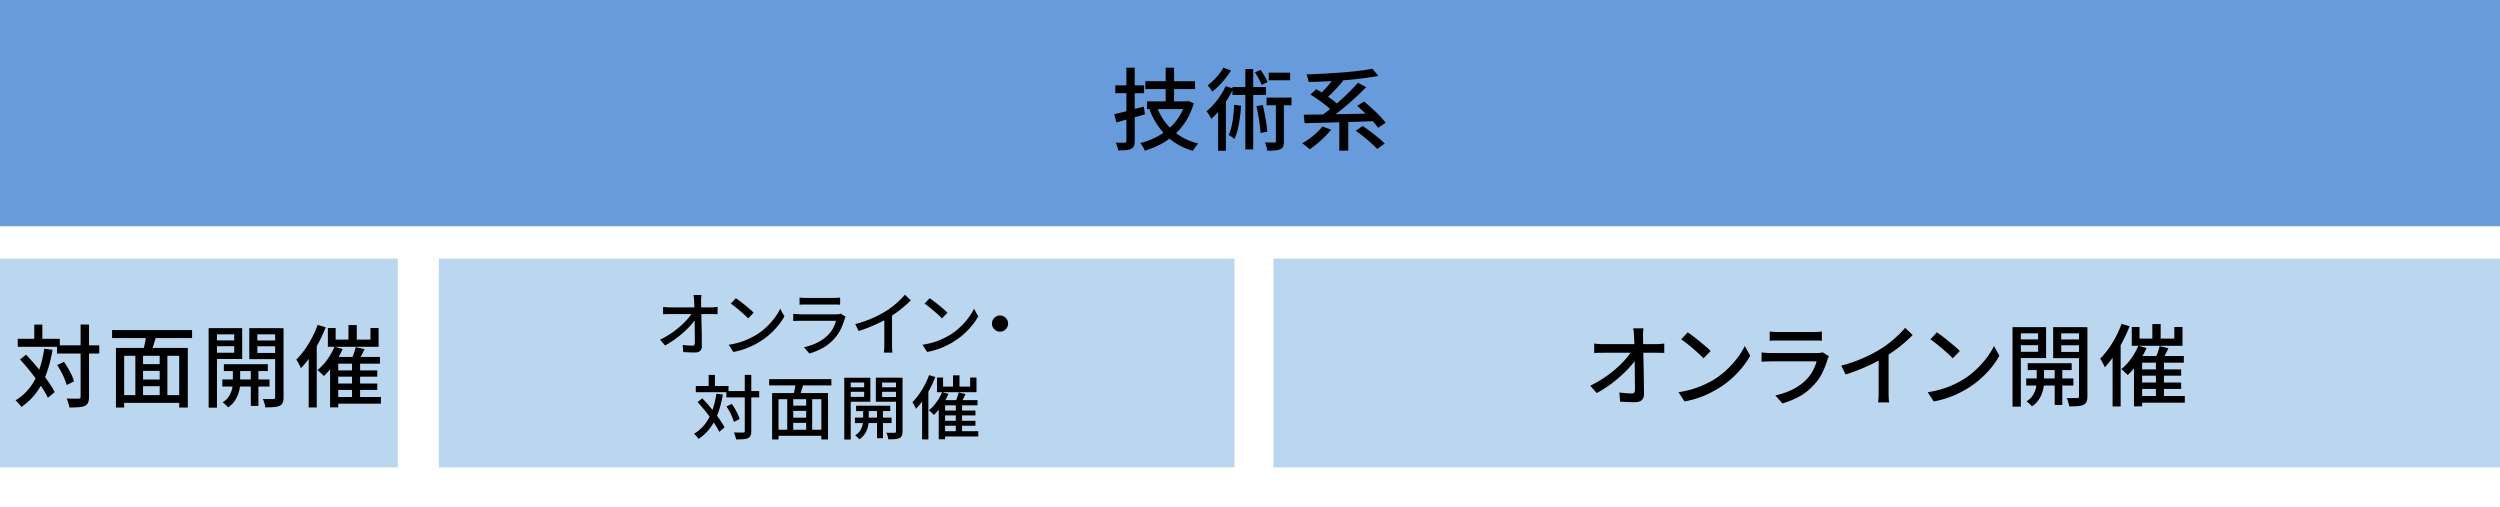
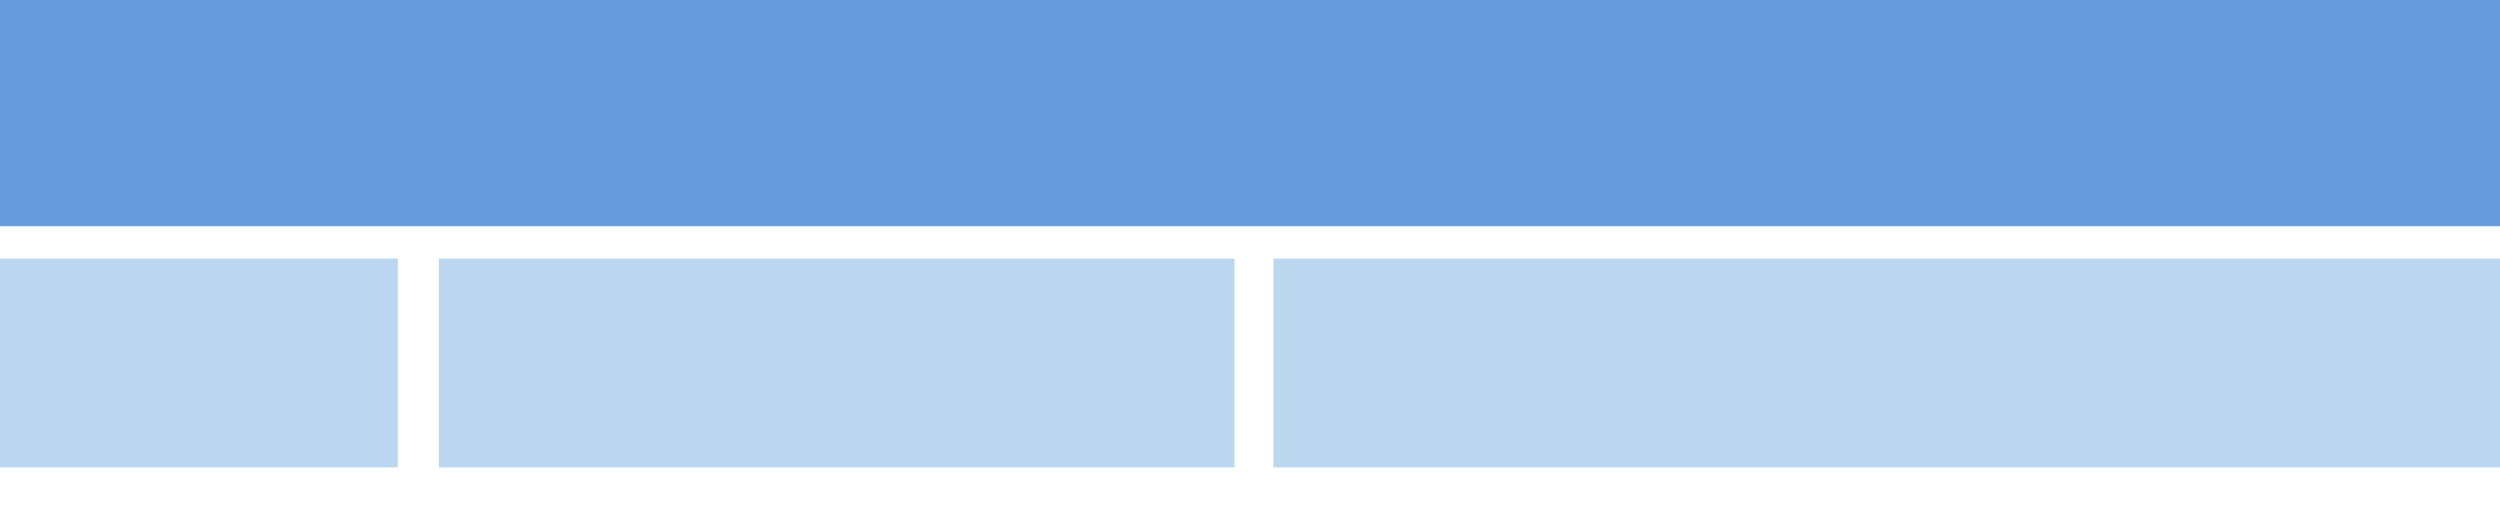
<svg xmlns="http://www.w3.org/2000/svg" data-name="レイヤー 2" viewBox="0 0 1005.56 203.8">
  <g data-name="レイヤー 1">
    <path fill="#689bdb" d="M0 0h1005.56v91H0z" />
    <path d="M0 104h160v84H0zm176.53 0h320v84h-320zm335.68 0h493.35v84H512.21z" style="isolation:isolate" fill="#bbd6ef" />
-     <path d="M265.48 136.63c1.47-.71 2.88-1.51 4.23-2.41 1.34-.9 2.58-1.83 3.71-2.81s2.12-1.96 2.98-2.93 1.55-1.88 2.07-2.72h1.43l.03 2.38c-.54.84-1.26 1.75-2.14 2.72-.89.97-1.88 1.95-2.98 2.93-1.1.98-2.27 1.91-3.51 2.8-1.24.89-2.51 1.67-3.79 2.34l-2.02-2.3zm1.23-13.19c.39.06.84.1 1.36.14.51.04.99.06 1.44.06h16.52c.41 0 .88-.02 1.4-.07s.92-.09 1.2-.13v2.94c-.37-.02-.79-.03-1.25-.04-.46 0-.86-.01-1.22-.01h-16.6c-.49 0-.97 0-1.46.01-.49 0-.95.03-1.4.07v-2.97zm15.43-4.79c-.06.41-.1.83-.13 1.27-.03.44-.03.86-.01 1.27 0 .63 0 1.39.03 2.27.02.88.04 1.84.06 2.9s.04 2.15.07 3.28c.03 1.13.05 2.26.07 3.39s.03 2.23.04 3.29c0 1.06.02 2.04.04 2.94 0 .8-.23 1.42-.7 1.86s-1.18.66-2.13.66c-.77 0-1.54-.02-2.34-.06-.79-.04-1.56-.07-2.31-.11l-.22-2.88a30.778 30.778 0 003.84.3c.39 0 .66-.09.81-.28s.22-.47.22-.84c0-.67 0-1.46-.01-2.35 0-.9-.02-1.86-.03-2.9 0-1.04-.02-2.09-.03-3.16 0-1.07-.02-2.12-.04-3.15-.02-1.03-.04-1.98-.07-2.87s-.06-1.65-.1-2.28c-.02-.56-.05-1.04-.1-1.46-.05-.41-.1-.77-.15-1.09h3.19zm10.95 20.02c1.57-.24 3.01-.56 4.34-.97 1.33-.4 2.54-.86 3.65-1.37 1.11-.51 2.11-1.04 3.01-1.58a24.96 24.96 0 004.13-3.16c1.26-1.19 2.37-2.43 3.32-3.7.95-1.27 1.71-2.5 2.27-3.7l1.71 3.05c-.67 1.21-1.5 2.43-2.48 3.64s-2.09 2.38-3.32 3.49a28.176 28.176 0 01-4.03 3.01c-.93.58-1.96 1.14-3.07 1.68-1.11.54-2.31 1.03-3.58 1.46-1.28.43-2.64.77-4.07 1.04l-1.88-2.88zm2.88-18.73c.5.34 1.08.75 1.74 1.25.65.49 1.32 1.02 2 1.58.68.56 1.33 1.1 1.95 1.62.62.52 1.11.99 1.48 1.4l-2.21 2.27c-.36-.37-.82-.83-1.4-1.36-.58-.53-1.2-1.08-1.86-1.65a54.22 54.22 0 00-1.97-1.62c-.65-.51-1.24-.95-1.76-1.3l2.04-2.18zm44.18 7.45c-.09.15-.18.32-.27.5-.08.19-.15.35-.18.48-.39 1.36-.91 2.73-1.57 4.09-.65 1.36-1.5 2.61-2.55 3.75-1.44 1.61-3.02 2.88-4.75 3.81-1.73.93-3.49 1.65-5.28 2.16l-2.18-2.52c2.03-.43 3.89-1.08 5.57-1.95 1.68-.87 3.09-1.9 4.23-3.09.8-.84 1.46-1.75 1.97-2.74s.89-1.94 1.13-2.86h-14.25c-.34 0-.78 0-1.33.03s-1.1.05-1.64.08v-2.91c.56.06 1.09.1 1.6.14.5.04.96.06 1.37.06h14.34c.39 0 .74-.02 1.05-.07.31-.05.55-.11.74-.18l1.99 1.23zm-18.54-7.7c.37.04.8.07 1.27.1.48.03.95.04 1.41.04h10.89c.45 0 .93-.01 1.44-.04.51-.03.95-.06 1.3-.1v2.88c-.35-.04-.78-.06-1.29-.07-.5 0-1-.01-1.48-.01h-10.86c-.45 0-.91 0-1.39.01-.48 0-.91.03-1.3.07v-2.88zm22.38 10.67c2.46-.65 4.73-1.43 6.79-2.34 2.06-.9 3.87-1.84 5.42-2.81.99-.6 1.96-1.27 2.9-2.02s1.83-1.52 2.67-2.32 1.58-1.58 2.21-2.32l2.35 2.24c-.82.84-1.71 1.67-2.66 2.49a44.9 44.9 0 01-3.01 2.37c-1.05.76-2.13 1.47-3.23 2.14a45.27 45.27 0 01-3.5 1.92c-1.31.64-2.69 1.26-4.14 1.85s-2.93 1.12-4.42 1.58l-1.37-2.77zm11.7-3.7l3.11-.81v12.68c0 .37 0 .78.01 1.22 0 .44.03.84.06 1.22.03.37.07.66.13.87h-3.47c.02-.21.05-.5.08-.87.04-.37.06-.78.07-1.22 0-.44.01-.84.01-1.22v-11.87zm15.35 12.01c1.57-.24 3.01-.56 4.34-.97 1.33-.4 2.54-.86 3.65-1.37 1.11-.51 2.11-1.04 3.01-1.58a24.96 24.96 0 004.13-3.16c1.26-1.19 2.37-2.43 3.32-3.7.95-1.27 1.71-2.5 2.27-3.7l1.71 3.05c-.67 1.21-1.5 2.43-2.48 3.64s-2.09 2.38-3.32 3.49a28.176 28.176 0 01-4.03 3.01c-.93.58-1.96 1.14-3.07 1.68-1.11.54-2.31 1.03-3.58 1.46-1.28.43-2.64.77-4.07 1.04l-1.88-2.88zm2.88-18.73c.5.34 1.08.75 1.74 1.25.65.49 1.32 1.02 2 1.58.68.56 1.33 1.1 1.95 1.62.62.52 1.11.99 1.48 1.4l-2.21 2.27c-.36-.37-.82-.83-1.4-1.36-.58-.53-1.2-1.08-1.86-1.65a54.22 54.22 0 00-1.97-1.62c-.65-.51-1.24-.95-1.76-1.3l2.04-2.18zm28.28 6.97c.62 0 1.17.14 1.65.43.49.29.88.68 1.18 1.16.3.49.45 1.04.45 1.65 0 .58-.14 1.12-.43 1.61s-.68.89-1.16 1.19c-.49.3-1.04.45-1.65.45-.58 0-1.12-.14-1.61-.43s-.89-.68-1.19-1.18c-.3-.49-.45-1.03-.45-1.61 0-.62.14-1.17.43-1.65.29-.49.68-.88 1.18-1.18.49-.3 1.03-.45 1.61-.45zm-114.05 31.42l2.6.36c-.47 2.76-1.12 5.26-1.95 7.5-.83 2.24-1.89 4.22-3.16 5.94a18.87 18.87 0 01-4.66 4.42c-.11-.19-.28-.41-.49-.67s-.44-.52-.69-.78c-.24-.26-.46-.47-.64-.62 1.75-1.06 3.23-2.37 4.42-3.92 1.19-1.55 2.16-3.35 2.9-5.4.74-2.05 1.29-4.33 1.67-6.83zm-8.29-3.08h13.16v2.49h-13.16v-2.49zm.73 6.47l1.88-1.51c.86.9 1.73 1.85 2.6 2.87.88 1.02 1.72 2.05 2.53 3.09a58.7 58.7 0 012.21 3.04c.66.98 1.2 1.88 1.61 2.7l-2.13 1.79c-.37-.82-.88-1.74-1.53-2.74-.64-1.01-1.36-2.05-2.16-3.12-.79-1.07-1.62-2.14-2.48-3.19a60.29 60.29 0 00-2.55-2.93zm4.45-10.92h2.52v5.94h-2.52v-5.94zm7.11 6.5h13.22v2.55h-13.22v-2.55zm.06 6.19l2.13-1.04c.45.63.89 1.32 1.32 2.06.43.74.8 1.46 1.12 2.16s.55 1.33.7 1.89l-2.3 1.15c-.15-.56-.37-1.2-.67-1.92-.3-.72-.65-1.46-1.05-2.21-.4-.76-.82-1.45-1.25-2.09zm7.34-12.71h2.63v22.57c0 .8-.1 1.42-.29 1.85-.2.43-.53.76-.99 1.01-.47.22-1.1.37-1.89.43-.79.07-1.78.1-2.95.1-.04-.26-.1-.56-.2-.88-.09-.33-.2-.66-.31-1.01-.11-.35-.23-.65-.36-.91.84.02 1.61.03 2.31.04.7 0 1.16 0 1.39-.01.24 0 .42-.04.52-.13s.15-.26.15-.52v-22.54zm9.82 1.72h25.03v2.52h-25.03v-2.52zm1.2 5.6h22.48v18.65h-2.69v-16.18h-17.22v16.18h-2.58V158.1zm1.65 14.76h19.4v2.44h-19.4v-2.44zm4.42-13.16h2.41v14.28h-2.41V159.7zm1.18 3.47h7.5v2.1h-7.5v-2.1zm0 4.82h7.53v2.1h-7.53v-2.1zm2.27-14.31l3.11.67c-.3.97-.6 1.96-.91 2.97s-.6 1.87-.88 2.58l-2.41-.64a34.073 34.073 0 001.09-5.57zm4.17 6.02h2.41v14.2h-2.41v-14.2zm15.32-7.78h2.6v24.86h-2.6v-24.86zm1.34 3.84h7.5v1.82h-7.5v-1.82zm.25-3.84h8.9v9.66h-8.9v-1.96h6.41v-5.77h-6.41v-1.93zm2.69 16.04h14.76v2.21h-14.76v-2.21zm3.3-4h2.27v5.21c0 .45-.05.99-.15 1.62s-.29 1.31-.57 2.03c-.28.72-.66 1.41-1.15 2.09s-1.12 1.27-1.9 1.79c-.19-.24-.45-.52-.78-.83a7.26 7.26 0 00-.92-.74c.88-.54 1.54-1.18 2-1.92a7.6 7.6 0 00.95-2.2c.18-.73.27-1.34.27-1.85v-5.21zm-2.83-.76h13.75v2.13h-13.75v-2.13zm17.39-11.28v1.93h-6.92v5.82h6.92v1.93h-9.44v-9.69h9.44zm-8.96 11.93h2.38v12.4h-2.38v-12.4zm1.12-8.09h7.53v1.82h-7.53v-1.82zm6.5-3.84h2.63v21.62c0 .71-.09 1.27-.27 1.69-.18.42-.49.74-.94.97-.47.22-1.06.36-1.79.42s-1.63.08-2.72.08c-.02-.24-.07-.52-.15-.84-.08-.32-.18-.64-.28-.97-.1-.33-.22-.6-.35-.83.71.02 1.38.03 2.02.03h1.29c.21-.02.35-.07.43-.15s.13-.23.13-.43v-21.59zm13.31-1.04l2.52.76c-.62 1.59-1.33 3.16-2.16 4.73s-1.71 3.04-2.66 4.42c-.95 1.38-1.93 2.6-2.94 3.67-.09-.22-.22-.5-.39-.84s-.35-.68-.55-1.04-.37-.62-.52-.81c.9-.9 1.76-1.92 2.59-3.08.83-1.16 1.6-2.41 2.31-3.75.71-1.34 1.31-2.7 1.79-4.06zm-2.8 7.42l2.49-2.49.03.03v20.89h-2.52v-18.42zm8.06-.59l2.55.73c-.47 1.06-1.02 2.11-1.65 3.15s-1.31 2-2.03 2.9c-.72.9-1.45 1.7-2.2 2.41-.15-.19-.35-.39-.59-.62-.24-.22-.49-.45-.74-.69-.25-.23-.48-.42-.69-.57 1.1-.86 2.12-1.94 3.07-3.25.94-1.31 1.7-2.66 2.28-4.06zm-2.07-5.85h2.44v3.64h10.89v-3.64h2.55v5.88h-15.88v-5.88zm.7 9.07h15.6v2.1h-13.05v13.66h-2.55v-15.76zm1.37 12.52h14.53v2.1h-14.53v-2.1zm.03-8.32h13.36v1.96h-13.36v-1.96zm0 4.12h13.36v1.99h-13.36v-1.99zm4.34-18.28h2.6v5.91h-2.6v-5.91zm2.27 6.89l2.77.64c-.37.77-.75 1.52-1.12 2.25-.37.74-.72 1.37-1.04 1.89l-2.07-.59c.19-.41.37-.86.56-1.36s.36-.99.52-1.48c.16-.49.28-.95.38-1.36zm-1.15 4.51h2.52v12.1h-2.52v-12.1zm255.19-7.23c1.9-.91 3.71-1.94 5.44-3.1 1.73-1.15 3.32-2.36 4.77-3.62 1.45-1.26 2.73-2.51 3.83-3.76s1.99-2.41 2.66-3.49h1.84l.04 3.06c-.7 1.08-1.61 2.24-2.75 3.49s-2.42 2.5-3.83 3.76a54.063 54.063 0 01-4.52 3.6 41.98 41.98 0 01-4.88 3.01l-2.59-2.95zm1.58-16.96c.5.07 1.08.13 1.75.18.66.05 1.28.07 1.85.07h21.24c.53 0 1.13-.03 1.8-.09.67-.06 1.19-.11 1.55-.16v3.78c-.48-.02-1.01-.04-1.6-.05-.59-.01-1.11-.02-1.57-.02h-21.35c-.62 0-1.25 0-1.87.02-.62.01-1.22.04-1.8.09v-3.82zm19.84-6.16c-.07.53-.13 1.07-.16 1.64-.04.56-.04 1.11-.02 1.64 0 .82.01 1.79.04 2.92.02 1.13.05 2.37.07 3.73.02 1.36.05 2.76.09 4.21s.07 2.9.09 4.36c.02 1.45.04 2.86.05 4.23.01 1.37.03 2.63.05 3.78 0 1.03-.3 1.83-.9 2.39s-1.51.85-2.74.85c-.98 0-1.99-.02-3.01-.07-1.02-.05-2.01-.1-2.97-.14l-.29-3.71c.84.12 1.71.22 2.61.29.9.07 1.67.11 2.32.11.5 0 .85-.12 1.04-.36.19-.24.29-.6.29-1.08 0-.86 0-1.87-.02-3.02-.01-1.15-.02-2.39-.04-3.73-.01-1.33-.02-2.69-.04-4.07-.01-1.38-.03-2.73-.05-4.05-.02-1.32-.05-2.55-.09-3.69s-.08-2.12-.13-2.93c-.02-.72-.07-1.34-.13-1.87s-.13-1-.2-1.4h4.1zm14.08 25.74c2.02-.31 3.88-.73 5.58-1.24 1.7-.52 3.27-1.1 4.7-1.76 1.43-.66 2.72-1.34 3.87-2.03 1.92-1.18 3.69-2.53 5.31-4.07 1.62-1.54 3.04-3.12 4.27-4.75 1.22-1.63 2.2-3.22 2.92-4.75l2.2 3.92c-.86 1.56-1.93 3.12-3.19 4.68-1.26 1.56-2.68 3.05-4.27 4.48s-3.31 2.72-5.18 3.87c-1.2.74-2.51 1.46-3.94 2.16-1.43.7-2.96 1.32-4.61 1.87-1.64.55-3.39 1-5.24 1.33l-2.41-3.71zm3.71-24.08c.65.43 1.39.97 2.23 1.6.84.64 1.7 1.31 2.57 2.03.88.72 1.71 1.42 2.5 2.09s1.43 1.27 1.91 1.8l-2.84 2.92c-.46-.48-1.06-1.06-1.8-1.75-.74-.68-1.54-1.39-2.39-2.12-.85-.73-1.7-1.43-2.54-2.09-.84-.66-1.6-1.22-2.27-1.67l2.63-2.81zm56.81 9.58c-.12.19-.23.41-.34.65-.11.24-.19.44-.23.61-.5 1.75-1.18 3.5-2.02 5.26-.84 1.75-1.93 3.36-3.28 4.82-1.85 2.06-3.88 3.7-6.1 4.9-2.22 1.2-4.48 2.12-6.79 2.77l-2.81-3.24c2.62-.55 5-1.39 7.16-2.5 2.16-1.12 3.97-2.44 5.44-3.98a15.19 15.19 0 002.54-3.53c.66-1.27 1.15-2.5 1.46-3.67h-18.32c-.43 0-1 .01-1.71.04-.71.02-1.41.06-2.11.11v-3.74c.72.07 1.4.13 2.05.18.65.05 1.24.07 1.76.07h18.43c.5 0 .95-.03 1.35-.09.4-.06.71-.14.95-.23l2.56 1.58zm-23.83-9.9c.48.05 1.03.09 1.64.13.61.04 1.22.05 1.82.05h14a35.3 35.3 0 003.52-.18v3.71c-.46-.05-1.01-.08-1.66-.09s-1.28-.02-1.91-.02h-13.97c-.58 0-1.17 0-1.78.02s-1.17.04-1.67.09v-3.71zm28.76 13.71c3.17-.84 6.08-1.84 8.73-3.01 2.65-1.16 4.97-2.37 6.97-3.62 1.27-.77 2.51-1.63 3.73-2.59 1.21-.96 2.36-1.96 3.44-2.99 1.08-1.03 2.03-2.03 2.84-2.99l3.02 2.88c-1.06 1.08-2.2 2.15-3.42 3.2a51.361 51.361 0 01-3.87 3.04c-1.36.97-2.74 1.89-4.16 2.75-1.32.82-2.82 1.64-4.5 2.47s-3.46 1.62-5.33 2.38c-1.87.76-3.77 1.43-5.69 2.03l-1.76-3.56zm15.05-4.75l4-1.04v16.31c0 .48 0 1 .02 1.57.01.56.04 1.09.07 1.57.04.48.09.85.16 1.12h-4.46c.02-.26.06-.64.11-1.12.05-.48.08-1 .09-1.57.01-.56.02-1.09.02-1.57v-15.26zm19.73 15.44c2.02-.31 3.88-.73 5.58-1.24 1.7-.52 3.27-1.1 4.7-1.76 1.43-.66 2.72-1.34 3.87-2.03 1.92-1.18 3.69-2.53 5.31-4.07 1.62-1.54 3.04-3.12 4.27-4.75 1.22-1.63 2.2-3.22 2.92-4.75l2.2 3.92c-.86 1.56-1.93 3.12-3.19 4.68-1.26 1.56-2.68 3.05-4.27 4.48s-3.31 2.72-5.18 3.87c-1.2.74-2.51 1.46-3.94 2.16-1.43.7-2.96 1.32-4.61 1.87-1.64.55-3.39 1-5.24 1.33l-2.41-3.71zm3.71-24.08c.65.43 1.39.97 2.23 1.6.84.64 1.7 1.31 2.57 2.03.88.72 1.71 1.42 2.5 2.09s1.43 1.27 1.91 1.8l-2.84 2.92c-.46-.48-1.06-1.06-1.8-1.75-.74-.68-1.54-1.39-2.39-2.12-.85-.73-1.7-1.43-2.54-2.09-.84-.66-1.6-1.22-2.27-1.67l2.63-2.81zm30.41-2.09h3.35v31.97h-3.35v-31.97zm1.73 4.93h9.65v2.34h-9.65v-2.34zm.32-4.93h11.45v12.42h-11.45v-2.52h8.24v-7.42h-8.24v-2.48zm3.46 20.63h18.97v2.84h-18.97v-2.84zm4.25-5.15h2.92v6.7c0 .58-.07 1.27-.2 2.09-.13.82-.38 1.69-.74 2.61-.36.92-.85 1.82-1.48 2.68-.62.86-1.44 1.63-2.45 2.3a8.61 8.61 0 00-1.01-1.06c-.43-.4-.83-.71-1.19-.95 1.13-.7 1.99-1.52 2.57-2.47s1-1.89 1.22-2.83c.23-.94.34-1.73.34-2.38v-6.7zm-3.64-.97h17.68v2.74H815.6v-2.74zm22.36-14.51v2.48h-8.89v7.49h8.89v2.48h-12.13v-12.46h12.13zm-11.52 15.34h3.06v15.95h-3.06v-15.95zm1.44-10.4h9.68v2.34h-9.68v-2.34zm8.35-4.93h3.38v27.79c0 .91-.11 1.64-.34 2.18-.23.54-.63.95-1.21 1.24-.6.29-1.37.47-2.3.54-.94.07-2.1.11-3.49.11a5.7 5.7 0 00-.2-1.08c-.11-.41-.23-.82-.36-1.24s-.28-.77-.45-1.06c.91.02 1.78.04 2.59.04h1.66c.26-.02.45-.09.56-.2.11-.11.16-.29.16-.56V131.6zm17.1-1.34l3.24.97a59.79 59.79 0 01-2.77 6.08c-1.06 2.02-2.2 3.91-3.42 5.69-1.22 1.78-2.48 3.35-3.78 4.72-.12-.29-.29-.65-.5-1.08-.22-.43-.45-.88-.7-1.33s-.47-.8-.67-1.04c1.15-1.15 2.26-2.47 3.33-3.96 1.07-1.49 2.06-3.1 2.97-4.82a39.71 39.71 0 002.3-5.22zm-3.6 9.54l3.2-3.2.04.04v26.86h-3.24v-23.69zm10.37-.76l3.28.94a34.08 34.08 0 01-2.12 4.05c-.82 1.33-1.69 2.57-2.61 3.73-.92 1.15-1.87 2.18-2.83 3.1-.19-.24-.44-.5-.76-.79s-.63-.58-.95-.88c-.32-.3-.62-.55-.88-.74 1.42-1.1 2.73-2.5 3.94-4.18 1.21-1.68 2.19-3.42 2.93-5.22zm-2.66-7.52h3.13v4.68h14v-4.68h3.28v7.56h-20.41v-7.56zm.9 11.66h20.05v2.7h-16.78v17.57h-3.28v-20.27zm1.76 16.09h18.68v2.7H860.1v-2.7zm.04-10.69h17.17v2.52h-17.17v-2.52zm0 5.29h17.17v2.56h-17.17v-2.56zm5.58-23.51h3.35v7.6h-3.35v-7.6zm2.92 8.86l3.56.83c-.48.98-.96 1.95-1.44 2.9s-.92 1.76-1.33 2.43l-2.66-.76c.24-.53.48-1.11.72-1.75.24-.64.46-1.27.67-1.91s.37-1.22.49-1.75zm-1.48 5.8h3.24v15.55h-3.24v-15.55zm-849.37-4.78l3.35.47c-.6 3.55-1.43 6.77-2.5 9.65-1.07 2.88-2.42 5.42-4.07 7.63-1.64 2.21-3.64 4.1-5.99 5.69-.14-.24-.35-.53-.63-.86-.28-.34-.57-.67-.88-1.01s-.59-.6-.83-.79c2.26-1.37 4.15-3.05 5.69-5.04 1.54-1.99 2.78-4.31 3.73-6.95s1.66-5.57 2.14-8.78zm-10.66-3.96h16.92v3.2H7.14v-3.2zm.94 8.32l2.41-1.94c1.1 1.15 2.22 2.38 3.35 3.69s2.21 2.63 3.26 3.98c1.04 1.34 1.99 2.65 2.84 3.91.85 1.26 1.54 2.42 2.07 3.47l-2.74 2.3c-.48-1.06-1.13-2.23-1.96-3.53a75.24 75.24 0 00-2.77-4.01c-1.02-1.38-2.08-2.75-3.19-4.1a67.46 67.46 0 00-3.28-3.76zm5.72-14.04h3.24v7.63h-3.24v-7.63zm9.14 8.35h16.99v3.28H22.93v-3.28zm.07 7.96l2.74-1.33c.58.82 1.14 1.7 1.69 2.65s1.03 1.87 1.44 2.77.71 1.71.9 2.43l-2.95 1.48c-.19-.72-.48-1.54-.86-2.47-.38-.92-.83-1.87-1.35-2.84-.52-.97-1.05-1.87-1.6-2.68zm9.43-16.34h3.38v29.02c0 1.03-.13 1.82-.38 2.38s-.68.98-1.28 1.3c-.6.29-1.41.47-2.43.56-1.02.08-2.29.12-3.8.12a8.72 8.72 0 00-.25-1.13c-.12-.42-.25-.85-.4-1.3-.14-.44-.3-.83-.47-1.17 1.08.02 2.07.04 2.97.05s1.49 0 1.78-.02c.31 0 .53-.05.67-.16.13-.11.2-.33.2-.67v-28.98zm12.65 2.22h32.18v3.24H45.08v-3.24zm1.55 7.2h28.91v23.98h-3.46v-20.81H49.94v20.81h-3.31v-23.98zm2.12 18.97H73.7v3.13H48.75v-3.13zM54.44 142h3.1v18.36h-3.1V142zm1.51 4.46h9.65v2.7h-9.65v-2.7zm0 6.19h9.68v2.7h-9.68v-2.7zm2.92-18.4l4 .86c-.38 1.25-.77 2.52-1.17 3.82-.4 1.3-.77 2.4-1.13 3.31l-3.1-.83c.19-.67.38-1.43.58-2.27.19-.84.36-1.69.5-2.56.14-.86.25-1.64.32-2.34zm5.36 7.74h3.1v18.25h-3.1v-18.25zm19.69-10h3.35v31.97h-3.35v-31.97zm1.73 4.93h9.65v2.34h-9.65v-2.34zm.32-4.93h11.45v12.42H85.97v-2.52h8.24v-7.42h-8.24v-2.48zm3.46 20.63h18.97v2.84H89.43v-2.84zm4.25-5.15h2.92v6.7c0 .58-.07 1.27-.2 2.09s-.38 1.69-.74 2.61c-.36.92-.85 1.82-1.48 2.68-.62.87-1.44 1.63-2.45 2.3a8.61 8.61 0 00-1.01-1.06c-.43-.4-.83-.71-1.19-.95 1.13-.7 1.99-1.52 2.57-2.47.59-.95 1-1.89 1.22-2.83.23-.94.34-1.73.34-2.38v-6.7zm-3.64-.97h17.68v2.74H90.04v-2.74zm22.36-14.51v2.48h-8.89v7.49h8.89v2.48h-12.13v-12.46h12.13zm-11.52 15.34h3.06v15.95h-3.06v-15.95zm1.44-10.4H112v2.34h-9.68v-2.34zm8.35-4.93h3.38v27.79c0 .91-.11 1.64-.34 2.18-.23.54-.63.96-1.21 1.24-.6.29-1.37.47-2.3.54-.94.07-2.1.11-3.49.11a5.7 5.7 0 00-.2-1.08c-.11-.41-.23-.82-.36-1.24s-.28-.77-.45-1.06c.91.03 1.78.04 2.59.04h1.66c.26-.02.45-.09.56-.2.11-.11.16-.29.16-.56V132zm17.1-1.34l3.24.97a59.79 59.79 0 01-2.77 6.08c-1.06 2.02-2.2 3.91-3.42 5.69s-2.48 3.35-3.78 4.72c-.12-.29-.29-.65-.5-1.08s-.45-.88-.7-1.33c-.25-.46-.47-.8-.67-1.04 1.15-1.15 2.26-2.47 3.33-3.96 1.07-1.49 2.06-3.1 2.97-4.82a39.71 39.71 0 002.3-5.22zm-3.6 9.54l3.2-3.2.04.04v26.86h-3.24v-23.69zm10.37-.76l3.28.94a34.08 34.08 0 01-2.12 4.05c-.82 1.33-1.69 2.57-2.61 3.73-.92 1.15-1.87 2.18-2.83 3.1-.19-.24-.44-.5-.76-.79-.31-.29-.63-.58-.95-.88-.32-.3-.62-.55-.88-.74 1.42-1.1 2.73-2.5 3.94-4.18 1.21-1.68 2.19-3.42 2.93-5.22zm-2.66-7.52h3.13v4.68h14v-4.68h3.28v7.56h-20.41v-7.56zm.9 11.66h20.05v2.7h-16.78v17.57h-3.28v-20.27zm1.76 16.09h18.68v2.7h-18.68v-2.7zm.04-10.69h17.17v2.52h-17.17v-2.52zm0 5.29h17.17v2.56h-17.17v-2.56zm5.58-23.51h3.35v7.6h-3.35v-7.6zm2.92 8.86l3.56.83c-.48.98-.96 1.95-1.44 2.9s-.92 1.76-1.33 2.43l-2.66-.76c.24-.53.48-1.11.72-1.75.24-.64.46-1.27.67-1.91.2-.63.37-1.22.49-1.75zm-1.48 5.8h3.24v15.55h-3.24v-15.55zm306.57-99.48c1.01-.24 2.17-.52 3.47-.85 1.31-.32 2.69-.68 4.14-1.08 1.45-.4 2.89-.77 4.3-1.13l.43 3.1c-1.97.58-3.95 1.15-5.96 1.71s-3.83 1.07-5.49 1.53l-.9-3.28zm.43-11.63h11.59v3.17H448.6v-3.17zm4.46-7.09h3.35V56.7c0 .89-.11 1.57-.32 2.05-.22.48-.59.85-1.12 1.12-.53.26-1.21.44-2.05.52-.84.08-1.88.11-3.13.09-.07-.43-.2-.94-.4-1.53-.19-.59-.4-1.11-.61-1.57.79.02 1.53.04 2.21.04s1.15-.01 1.39-.04c.46 0 .68-.23.68-.68V27.22zm23.69 13.54h.61l.61-.14 2.2.94c-.77 2.62-1.79 4.95-3.08 7a25.509 25.509 0 01-4.5 5.42c-1.72 1.56-3.6 2.89-5.65 3.98s-4.22 1.97-6.5 2.65c-.1-.31-.25-.65-.45-1.03s-.43-.75-.67-1.13c-.24-.38-.47-.68-.68-.9 2.09-.53 4.1-1.27 6.03-2.21 1.93-.95 3.7-2.1 5.29-3.46 1.6-1.36 2.98-2.92 4.14-4.68 1.16-1.76 2.05-3.73 2.65-5.89v-.54zm-16.06-8.1h19.98v3.17h-19.98v-3.17zm.68 8.1h15.7v3.1h-15.7v-3.1zm4.03 2.38c1.34 3.58 3.41 6.64 6.21 9.2 2.8 2.56 6.26 4.36 10.39 5.42-.24.22-.5.5-.79.85-.29.35-.55.71-.79 1.08-.24.37-.44.7-.61.99-4.32-1.27-7.91-3.32-10.76-6.16-2.86-2.83-5.09-6.32-6.7-10.48l3.06-.9zm3.46-15.91h3.38v15.23h-3.38V27.23zm24.13 7.4l3.06 1.01a38.1 38.1 0 01-2.48 4.52c-.96 1.5-1.98 2.9-3.06 4.21a29.475 29.475 0 01-3.31 3.44c-.1-.24-.26-.55-.49-.94-.23-.38-.47-.77-.72-1.17-.25-.4-.49-.71-.7-.95 1.51-1.22 2.96-2.74 4.34-4.54 1.38-1.8 2.5-3.66 3.37-5.58zm-.94-7.42l3.1 1.12c-.62 1.01-1.34 2.03-2.16 3.08a36.95 36.95 0 01-2.61 2.97c-.92.94-1.85 1.76-2.79 2.48a5.67 5.67 0 00-.52-.83c-.23-.31-.46-.62-.68-.94-.23-.31-.44-.58-.63-.79.82-.6 1.63-1.3 2.43-2.09.8-.79 1.54-1.63 2.21-2.5.67-.88 1.22-1.71 1.66-2.5zm-2.09 14.83l2.7-2.7.43.14v21.17h-3.13V42.04zm6.44.11l2.81.4c-.12 1.68-.29 3.34-.52 4.97-.23 1.63-.52 3.16-.86 4.59s-.77 2.69-1.28 3.8c-.17-.17-.39-.35-.67-.54-.28-.19-.57-.39-.88-.59s-.58-.37-.79-.49c.48-.98.86-2.13 1.15-3.44.29-1.31.52-2.7.68-4.18.17-1.48.29-2.98.36-4.52zm-.68-7.13h13.5v3.17h-13.5v-3.17zm5.18-7.27h3.17v32.33h-3.17V27.76zm3.85 1.37l2.27-1.01c.58.77 1.13 1.61 1.67 2.54s.92 1.72 1.13 2.39l-2.34 1.12c-.24-.67-.62-1.48-1.13-2.43-.52-.95-1.05-1.82-1.6-2.61zm.61 13.61l2.56-.5c.29 1.15.55 2.37.79 3.65.24 1.28.46 2.54.65 3.76.19 1.22.31 2.33.36 3.31l-2.7.54c-.05-.98-.16-2.09-.32-3.33-.17-1.24-.37-2.5-.59-3.8-.23-1.3-.47-2.51-.74-3.64zm7.81-2.56h3.24V56.8c0 .84-.09 1.52-.27 2.03-.18.52-.56.91-1.13 1.17-.58.26-1.29.43-2.14.5-.85.07-1.9.11-3.15.11-.05-.48-.16-1.03-.34-1.66-.18-.62-.38-1.18-.59-1.66.84.02 1.61.04 2.32.05.71.01 1.19 0 1.46-.02.24 0 .4-.04.49-.13.08-.08.13-.23.13-.45v-16.6zm-3.71-.9h10.01v3.06h-10.01v-3.06zm.86-10.04h8.6v3.06h-8.6v-3.06zm21.58 21.64l3.49 1.3c-.74.96-1.6 1.92-2.57 2.88-.97.96-1.97 1.87-3.01 2.72-1.03.85-2.03 1.6-2.99 2.25-.24-.24-.55-.5-.92-.79s-.75-.58-1.13-.88c-.38-.3-.73-.53-1.04-.7 1.01-.55 2.02-1.19 3.02-1.93 1.01-.73 1.96-1.51 2.84-2.34s1.66-1.66 2.3-2.5zm-7.49-4.75c1.78 0 3.79-.02 6.05-.05s4.65-.08 7.18-.13c2.53-.05 5.13-.1 7.79-.14 2.66-.05 5.29-.11 7.88-.18l-.14 3.1c-3.41.12-6.83.23-10.28.34-3.44.11-6.73.2-9.85.29-3.12.08-5.88.15-8.28.2l-.36-3.42zm27.61-18.47l2.41 2.88c-1.9.36-3.98.68-6.25.97-2.27.29-4.64.54-7.11.74-2.47.2-4.96.37-7.45.49s-4.92.19-7.27.22c-.05-.43-.16-.95-.32-1.55s-.34-1.09-.5-1.48c2.33-.07 4.72-.17 7.16-.31s4.85-.29 7.2-.47c2.35-.18 4.57-.4 6.64-.65 2.08-.25 3.91-.53 5.49-.85zm-24.95 10.4l2.38-2.16c1.06.6 2.16 1.28 3.31 2.05 1.15.77 2.24 1.54 3.28 2.32s1.87 1.52 2.52 2.21l-2.52 2.45c-.6-.7-1.4-1.45-2.39-2.25-1-.8-2.07-1.62-3.22-2.45-1.15-.83-2.27-1.55-3.35-2.18zm9.9-7.24l3.31 1.66a73.27 73.27 0 01-4.8 5.22c-.83.82-1.61 1.54-2.36 2.16l-2.74-1.51c.72-.65 1.49-1.4 2.3-2.25.82-.85 1.6-1.75 2.36-2.68.76-.94 1.4-1.8 1.93-2.59zm9.25 2.48l3.28 1.76c-1.13 1.18-2.34 2.37-3.64 3.58s-2.63 2.41-4.01 3.58c-1.38 1.18-2.74 2.29-4.09 3.33a97.264 97.264 0 01-3.82 2.83l-2.63-1.73c1.2-.84 2.47-1.8 3.82-2.88 1.34-1.08 2.69-2.22 4.03-3.42s2.62-2.41 3.82-3.62c1.2-1.21 2.28-2.36 3.24-3.44zm-7.52 14.29h3.6v13.03h-3.6V47.58zm6.62 5l2.81-1.91c.98.67 2.04 1.43 3.17 2.29s2.19 1.69 3.19 2.52c1 .83 1.82 1.58 2.47 2.25l-3.02 2.2c-.6-.67-1.38-1.44-2.34-2.3a74.25 74.25 0 00-3.1-2.63 65.31 65.31 0 00-3.17-2.41zm.54-9.97l2.77-1.8c1.01.84 2.07 1.76 3.19 2.77s2.17 2.02 3.15 3.04 1.78 1.94 2.38 2.75l-3.06 2.05c-.53-.82-1.27-1.74-2.21-2.77-.95-1.03-1.96-2.08-3.04-3.15a54.033 54.033 0 00-3.17-2.9z" />
  </g>
</svg>